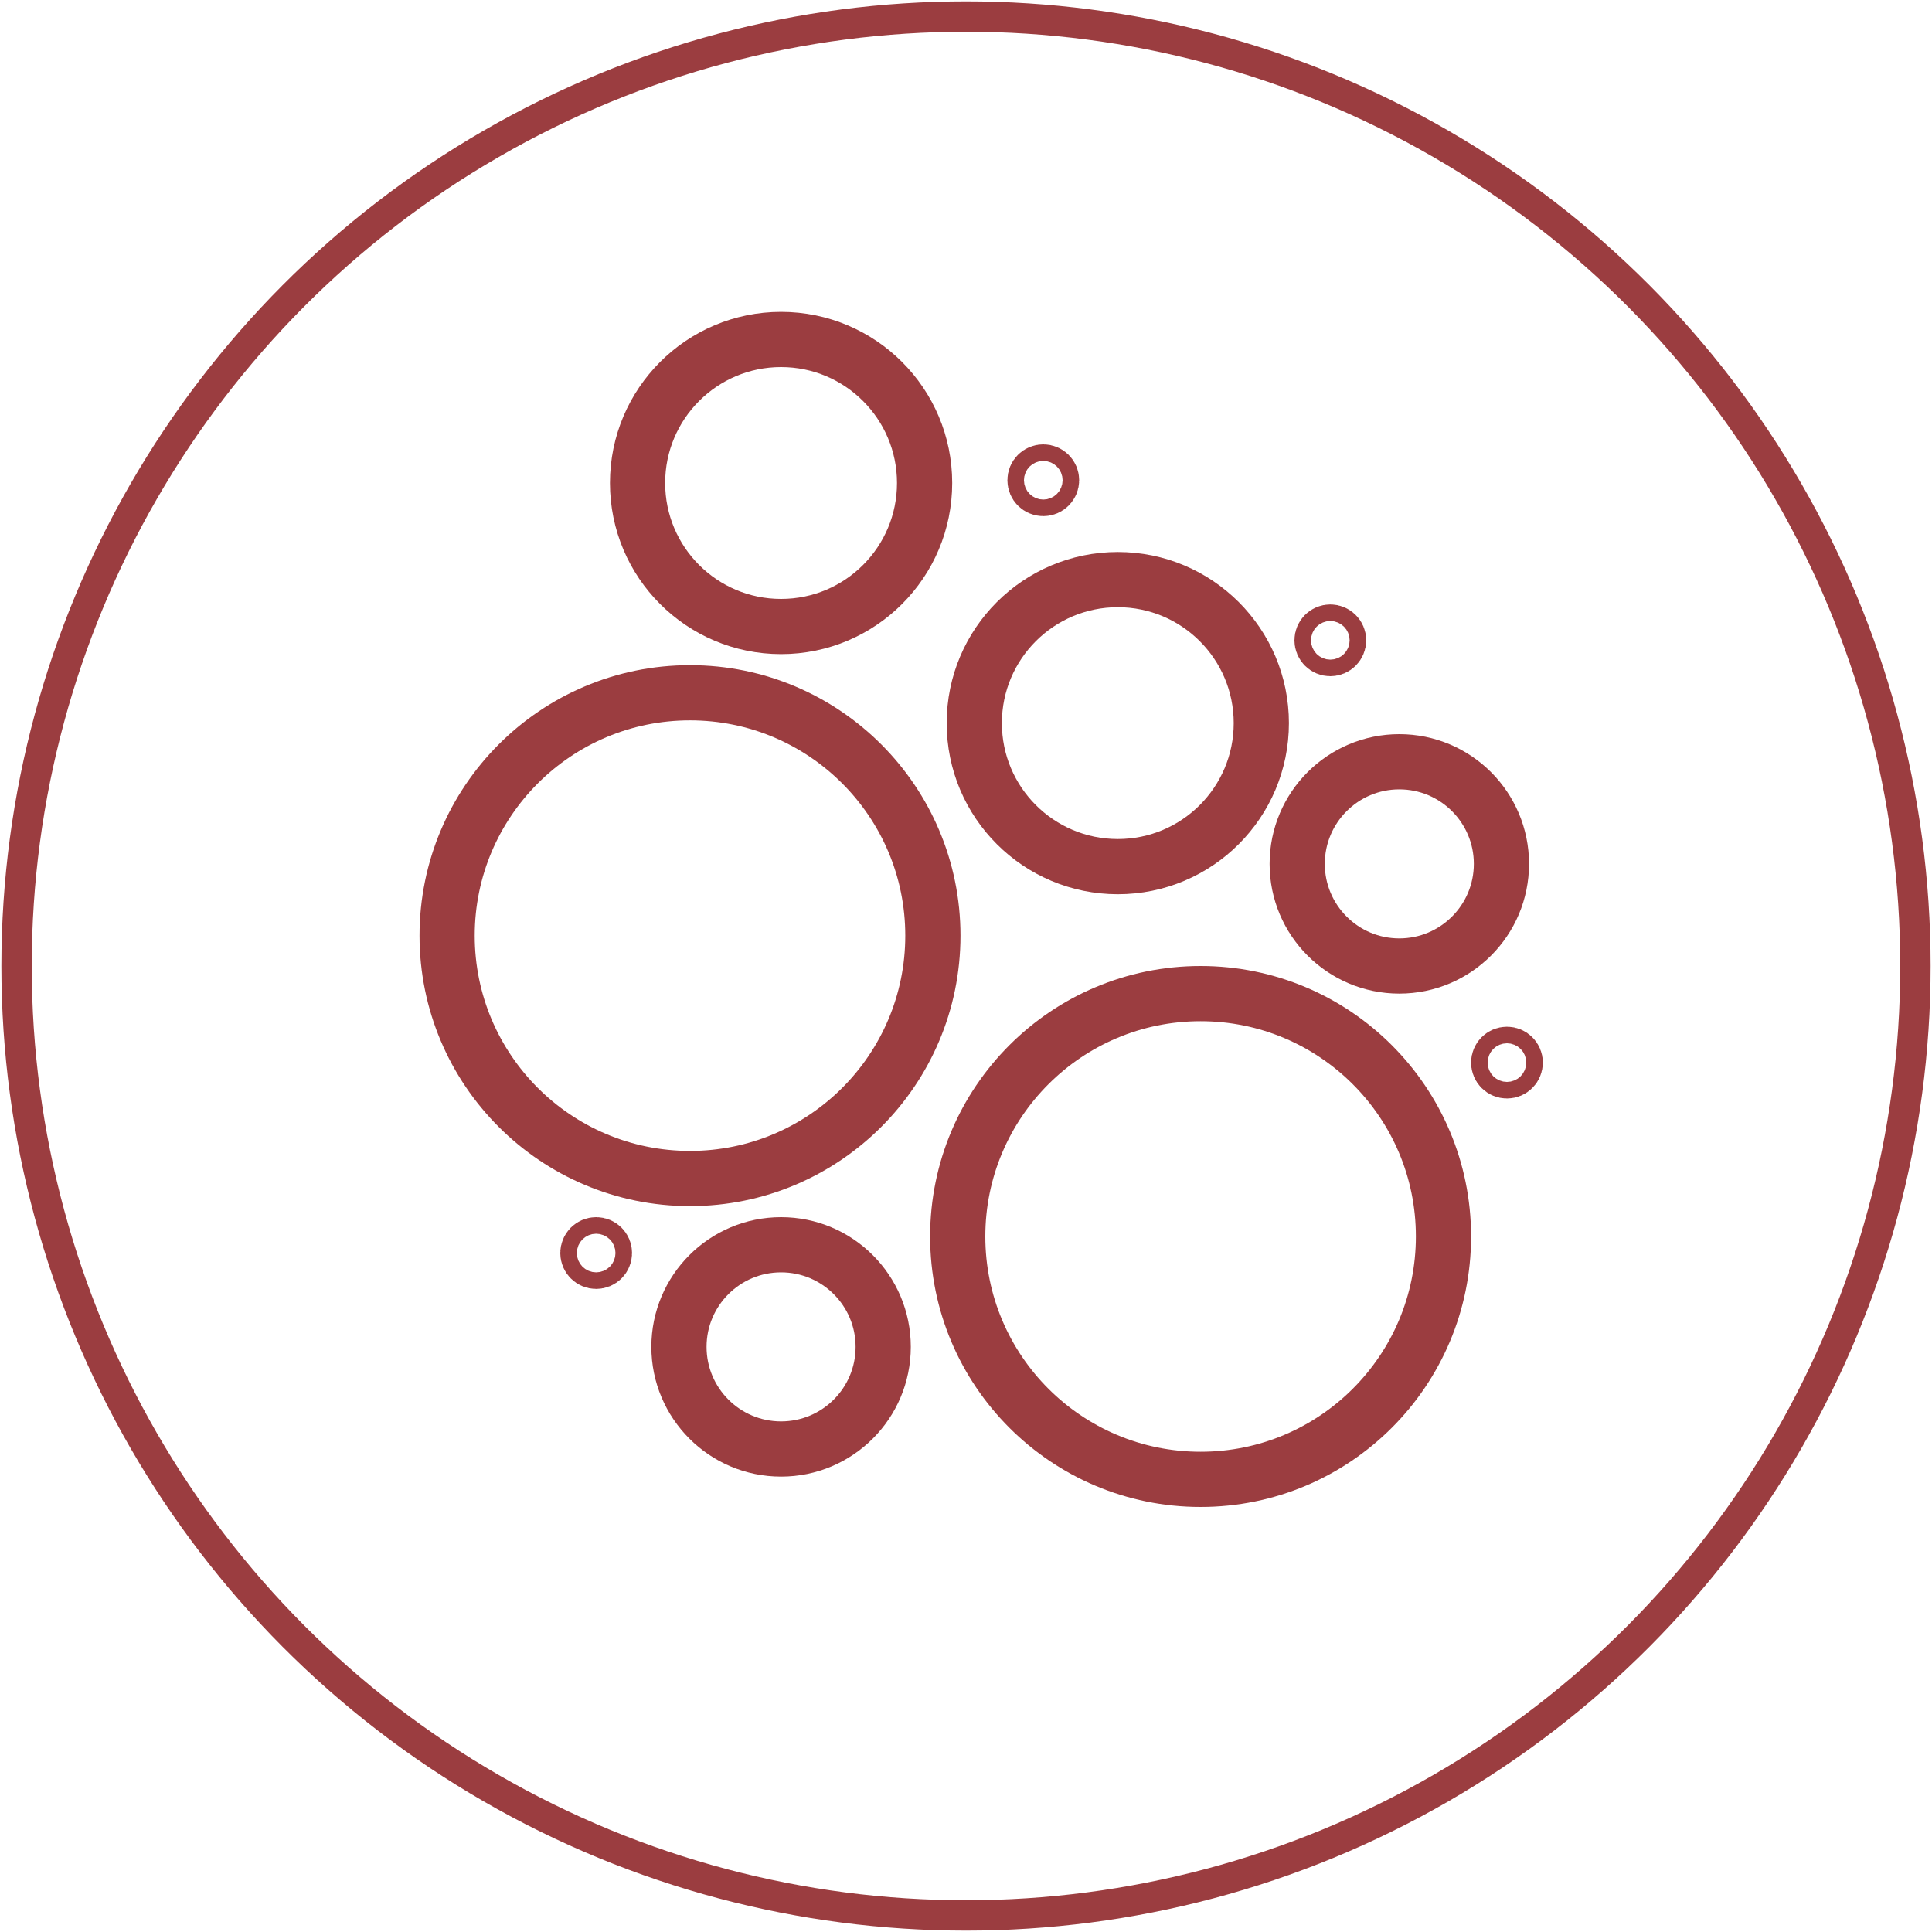
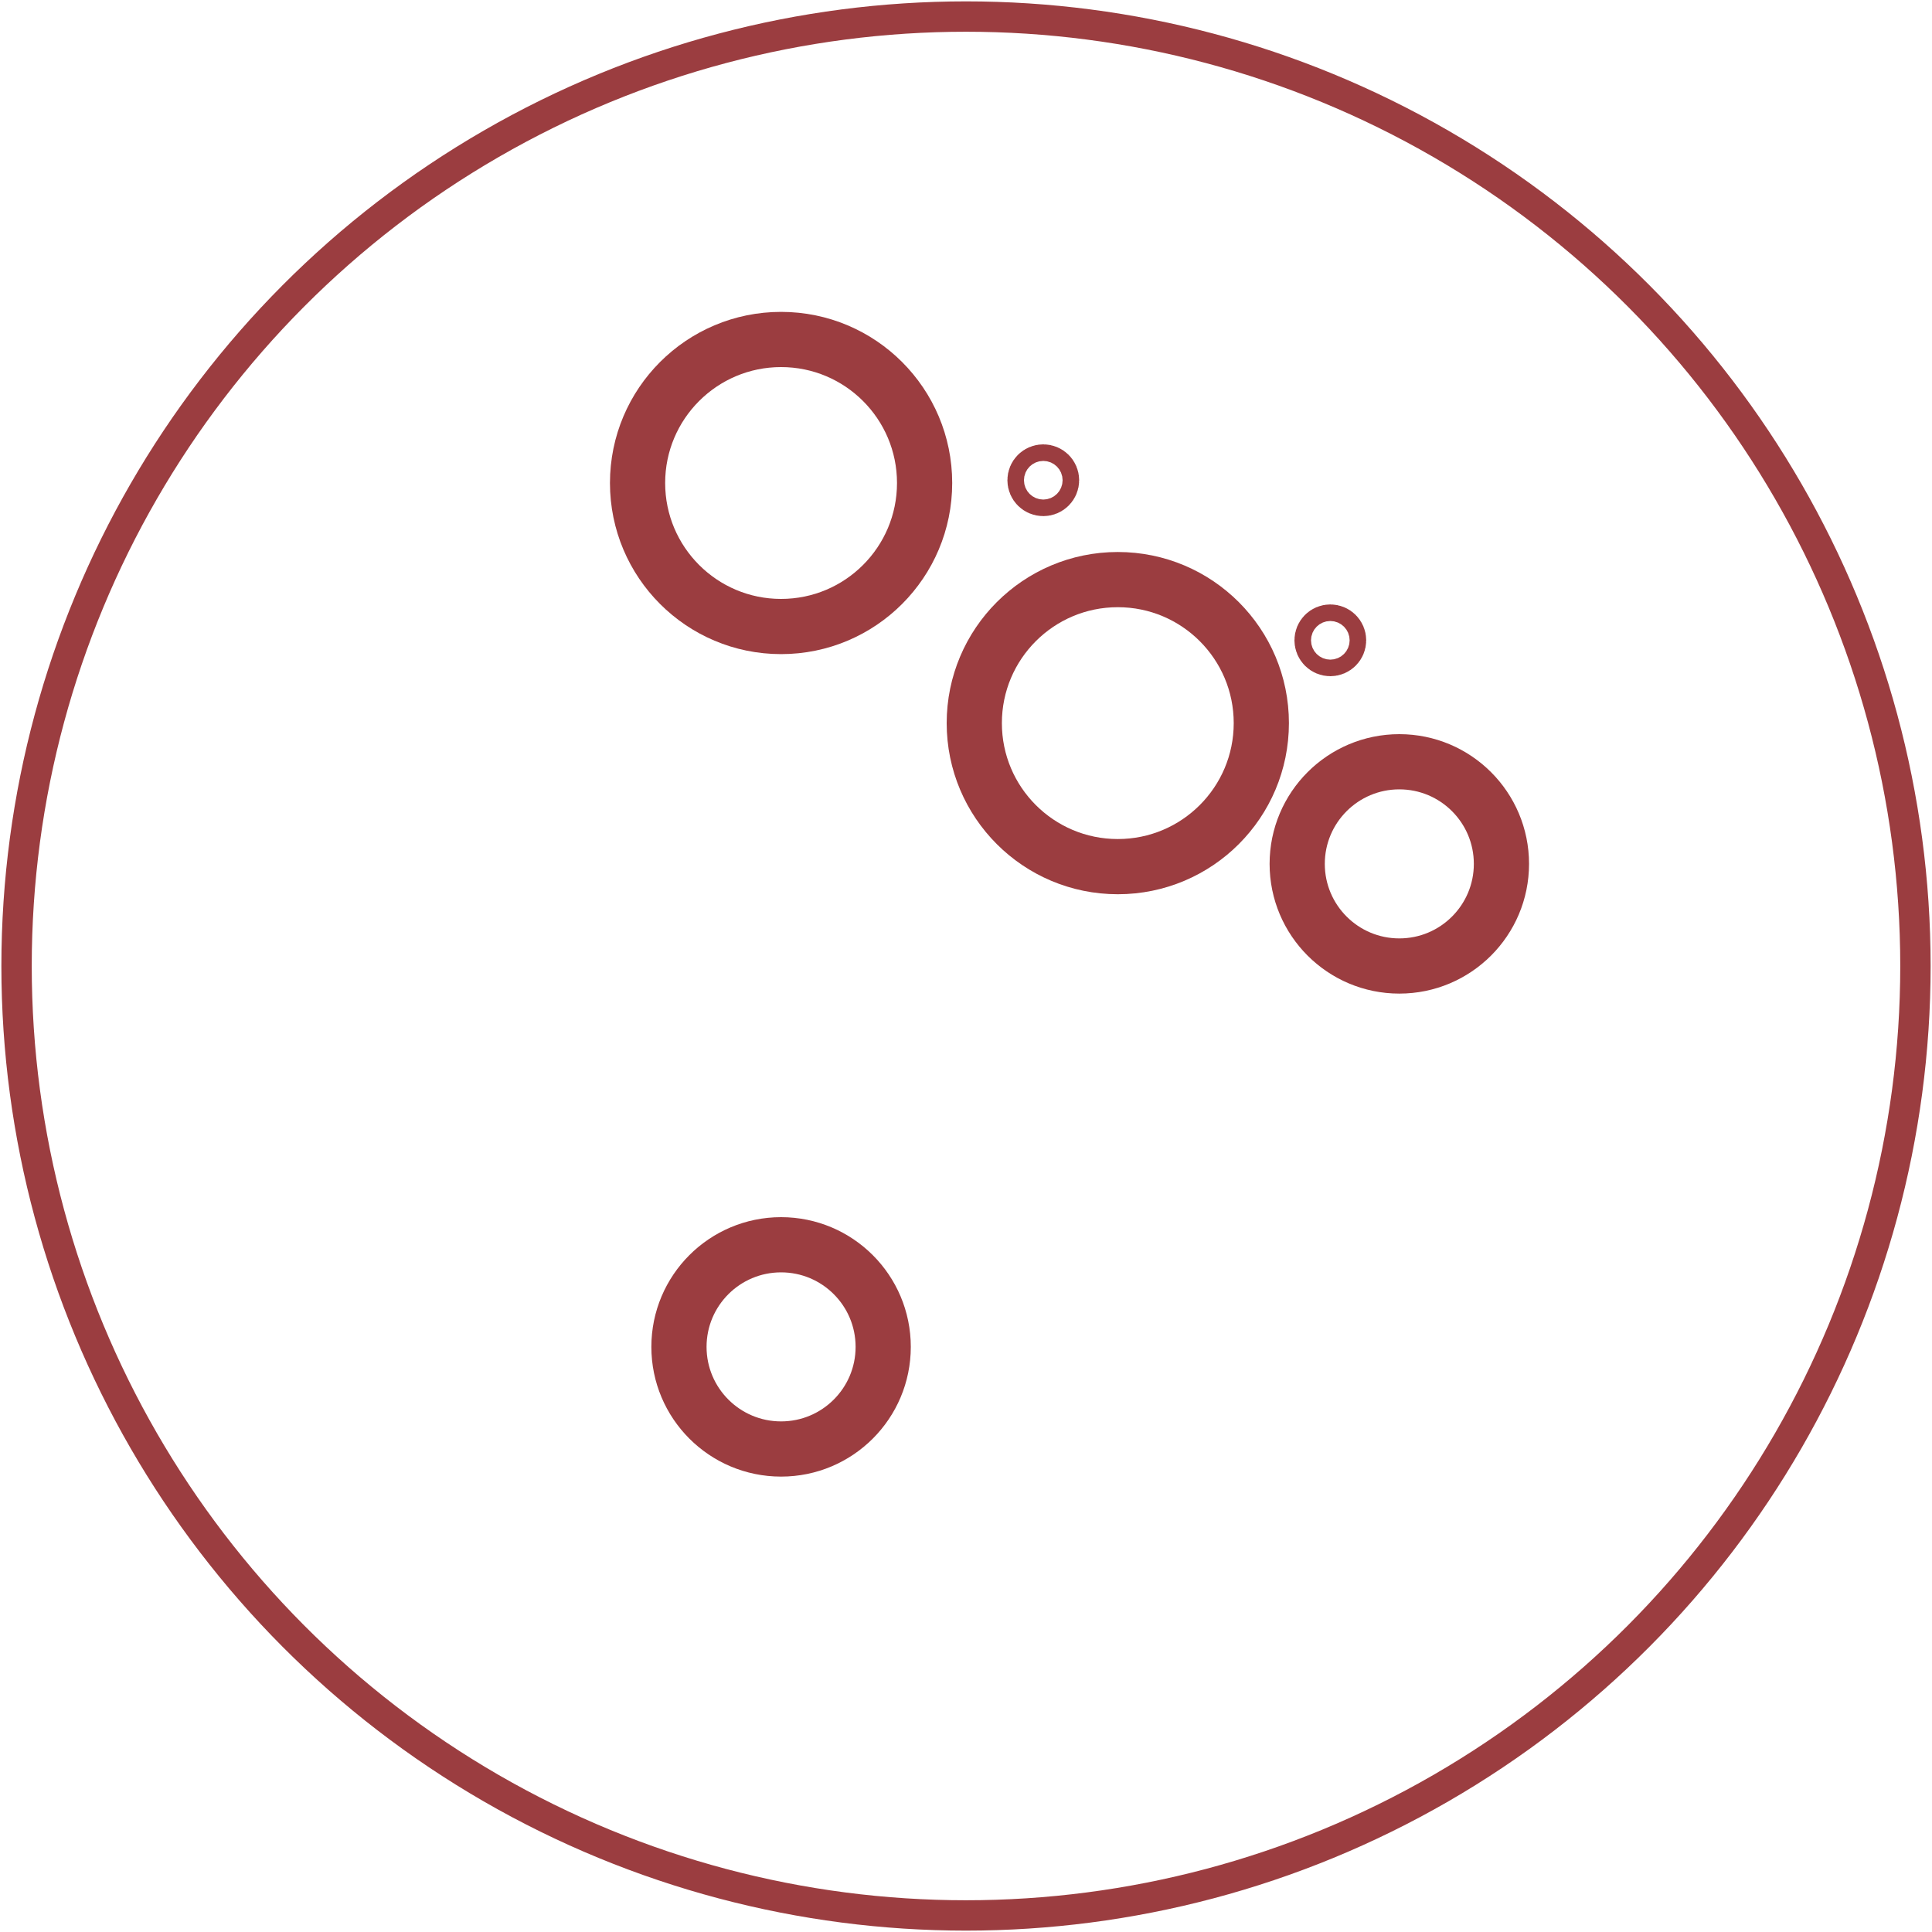
<svg xmlns="http://www.w3.org/2000/svg" id="Calque_2" version="1.1" viewBox="0 0 70 70">
  <defs>
    <style>
      .st0 {
        stroke-linecap: round;
        stroke-width: 2px;
      }

      .st0, .st1 {
        fill: none;
        stroke: #9b3d40;
        stroke-miterlimit: 10;
      }

      .st1 {
        stroke-width: 1.1px;
      }
    </style>
  </defs>
  <g id="Calque_1-2">
    <circle class="st1" cx="35" cy="35" r="34.4" />
-     <circle class="st0" cx="43.5" cy="44.8" r="8.8" />
-     <circle class="st0" cx="25" cy="33.9" r="8.8" />
    <circle class="st0" cx="40.5" cy="26.2" r="5.2" />
    <circle class="st0" cx="28.3" cy="17.5" r="5.2" />
    <circle class="st0" cx="50.7" cy="31.3" r="3.7" />
    <circle class="st0" cx="48.2" cy="23.2" r=".3" />
    <circle class="st0" cx="37.8" cy="17.4" r=".3" />
    <circle class="st0" cx="28.3" cy="48.8" r="3.7" />
-     <circle class="st0" cx="54.6" cy="38.5" r=".3" />
-     <circle class="st0" cx="21.6" cy="45.4" r=".3" />
  </g>
</svg>